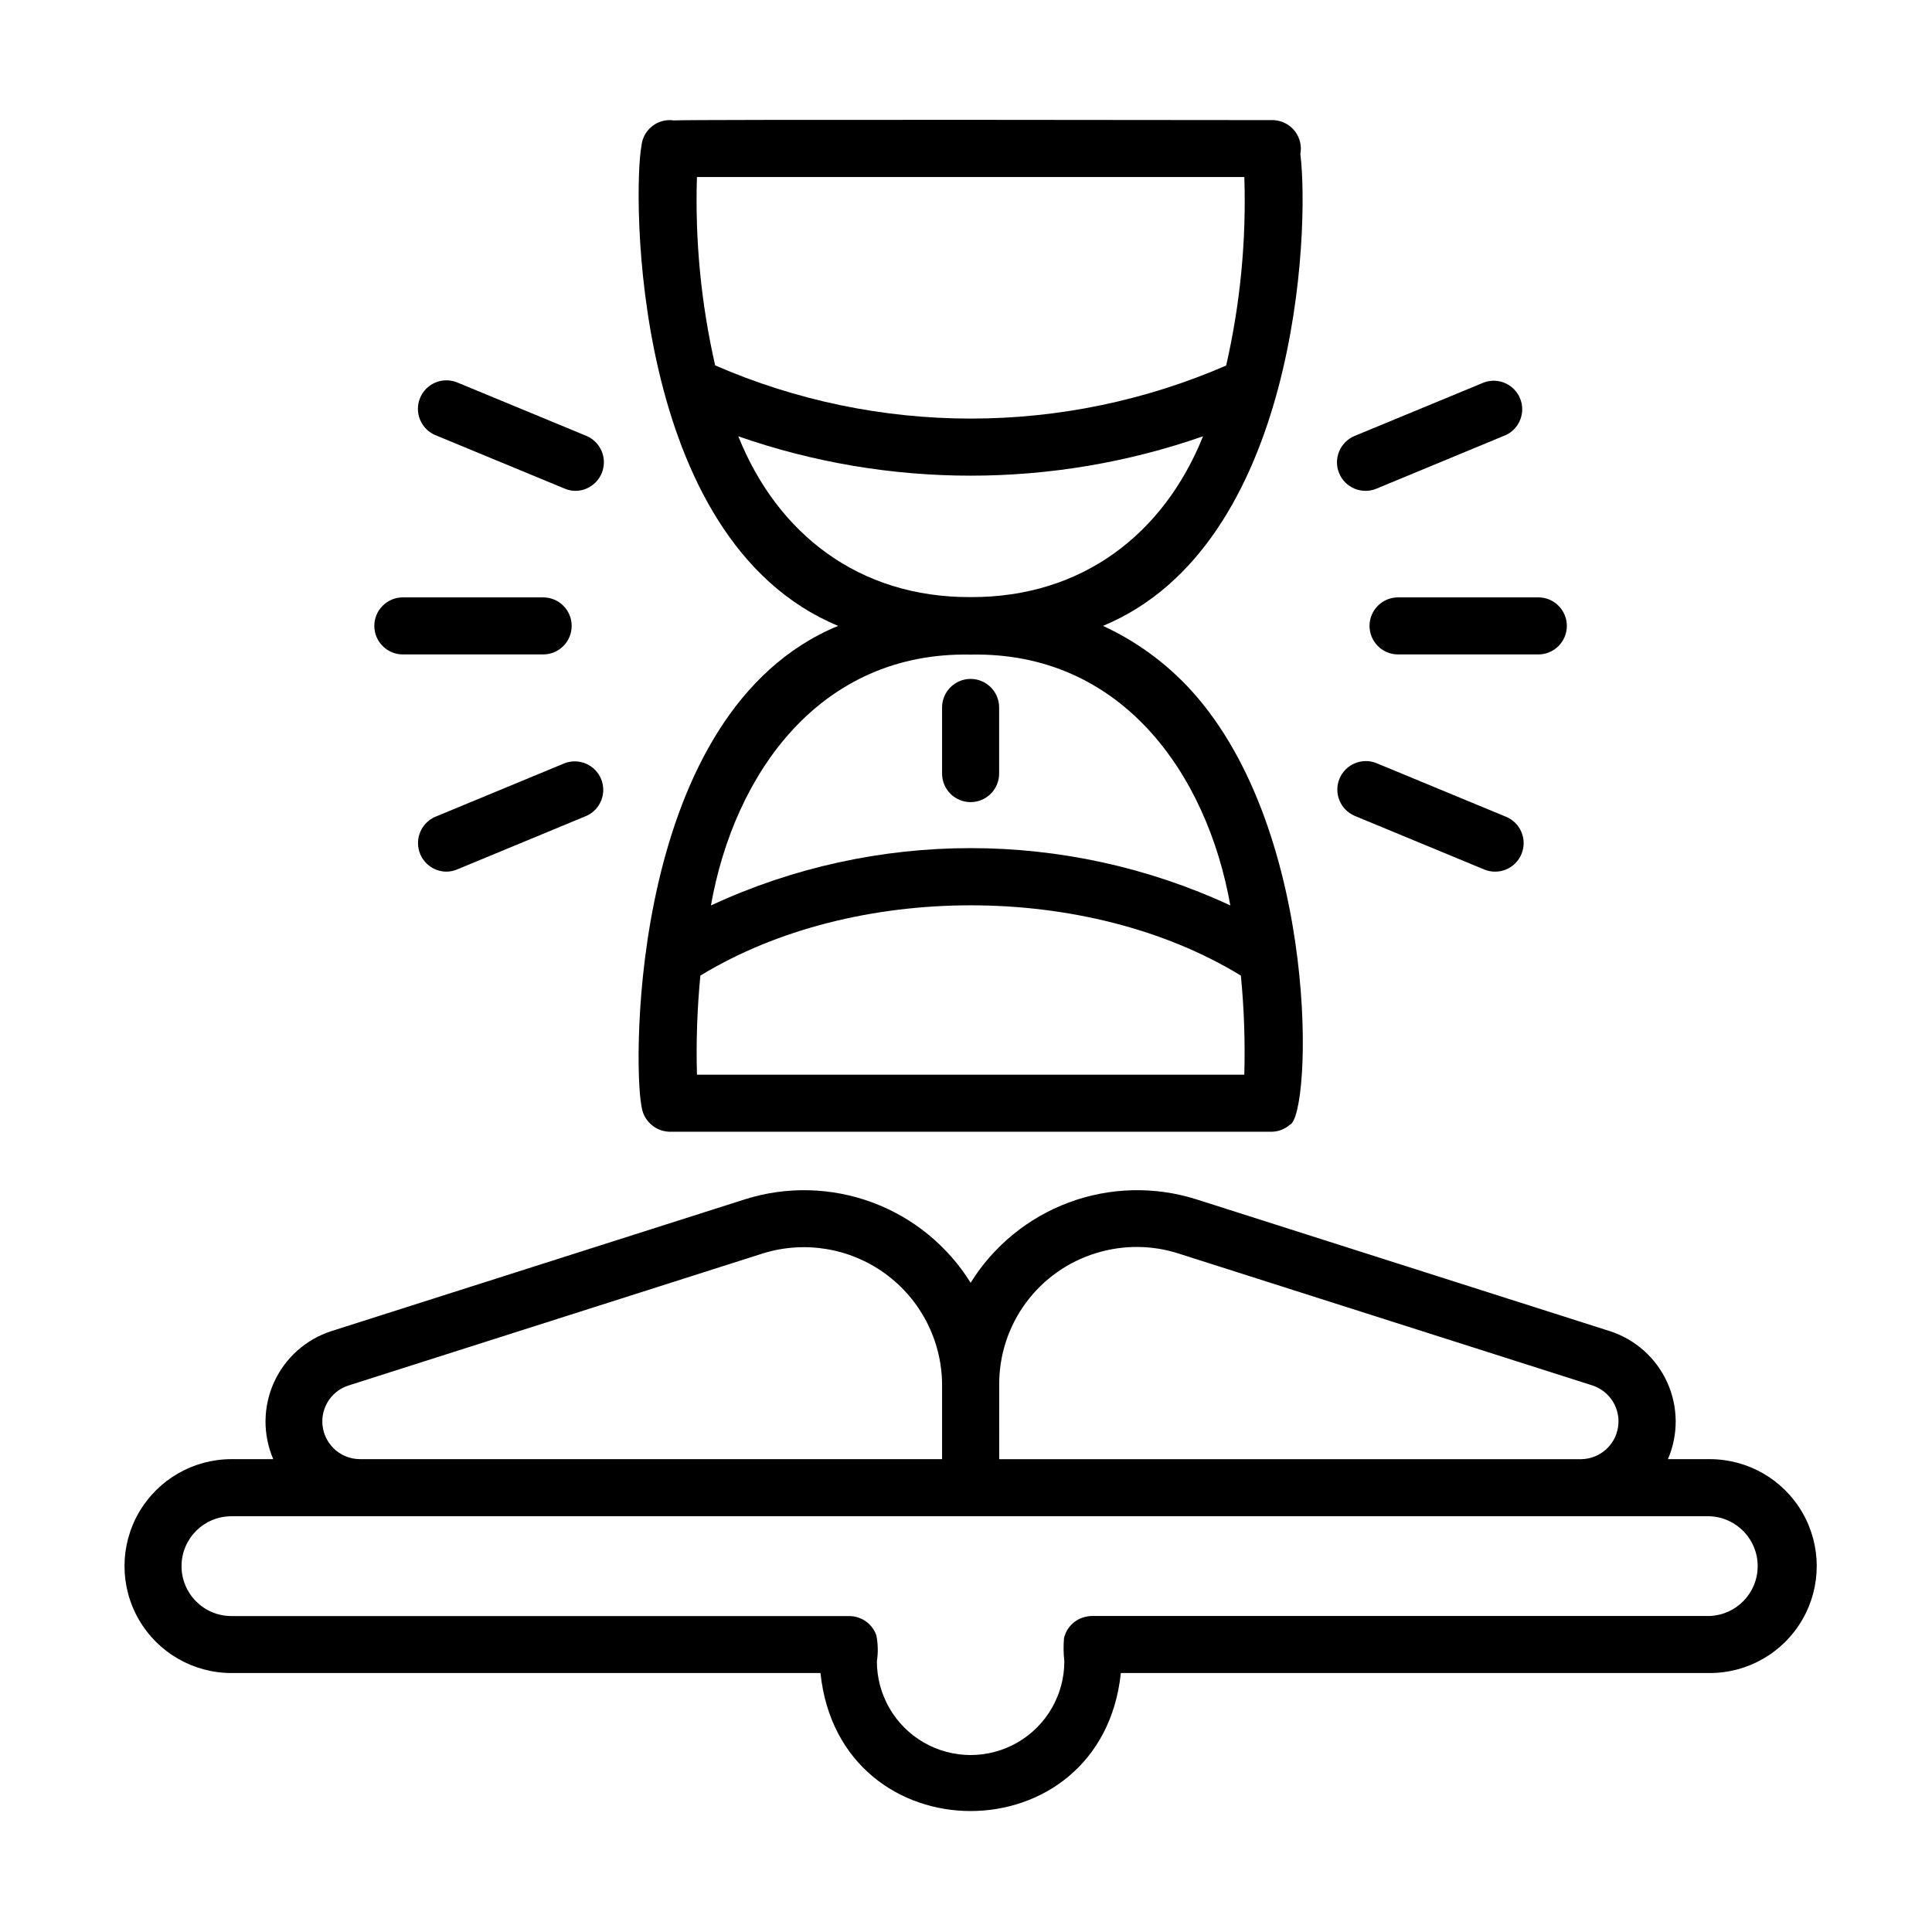
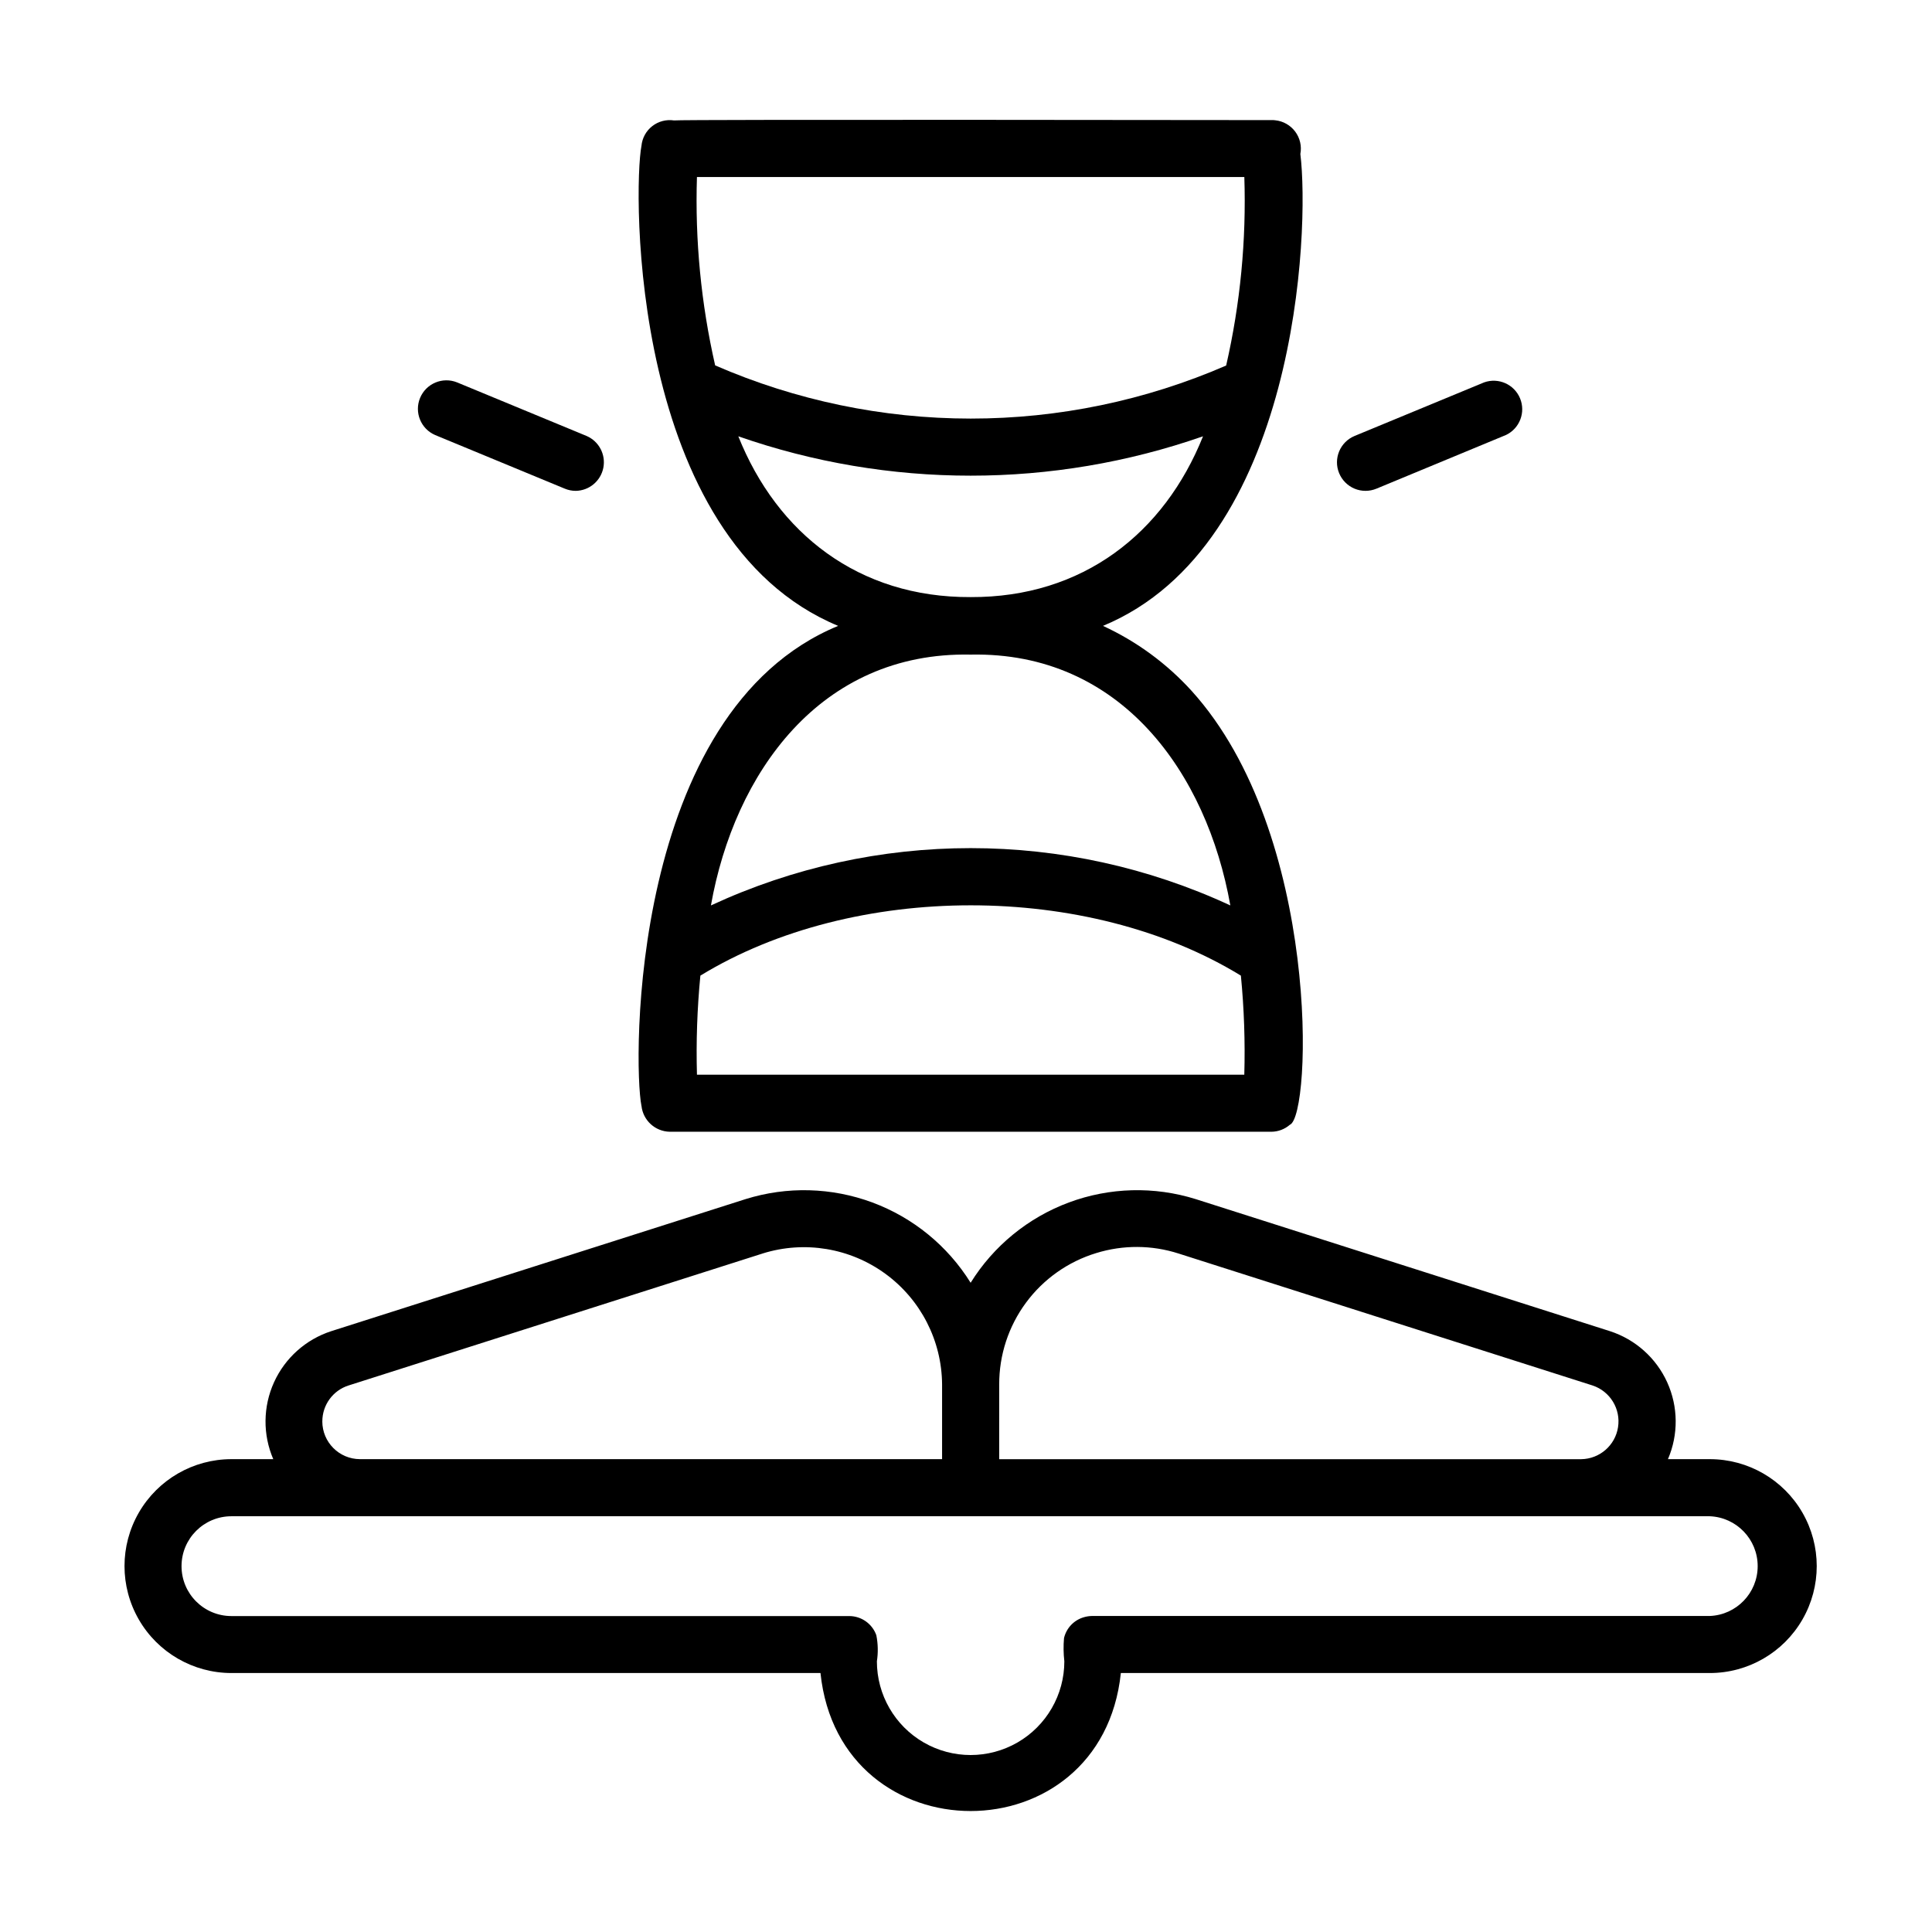
<svg xmlns="http://www.w3.org/2000/svg" fill="#000000" width="800px" height="800px" version="1.1" viewBox="144 144 512 512">
  <g>
    <path d="m597.11 530.69h-11.086c2.801-6.512 2.731-13.902-0.195-20.359-2.93-6.457-8.441-11.379-15.184-13.562l-109.76-34.988c-10.996-3.441-22.82-3.129-33.617 0.883-10.797 4.016-19.957 11.5-26.039 21.281-6.082-9.781-15.242-17.266-26.039-21.277-10.797-4.012-22.621-4.324-33.617-0.887l-109.78 34.988c-6.742 2.184-12.254 7.109-15.18 13.562-2.926 6.457-2.996 13.848-0.195 20.359h-11.082c-10.125 0-19.48 5.402-24.543 14.168-5.062 8.77-5.062 19.57 0 28.34 5.062 8.77 14.418 14.172 24.543 14.172h156.1c5.109 48.777 74.492 48.75 79.602 0h156.08c10.125 0 19.48-5.402 24.539-14.172 5.062-8.77 5.062-19.57 0-28.34-5.059-8.766-14.414-14.168-24.539-14.168zm-162.6-54.613c7.102-2.195 14.703-2.16 21.781 0.105l109.77 34.988c4.641 1.547 7.488 6.211 6.738 11.043-0.746 4.832-4.871 8.418-9.762 8.484h-154.24l0.004-19.797c-0.027-7.797 2.461-15.398 7.09-21.668 4.633-6.273 11.164-10.887 18.621-13.156zm-205.09 44.617c-0.008-4.356 2.805-8.215 6.953-9.531l109.78-34.988v-0.004c11.078-3.445 23.133-1.441 32.496 5.406 9.367 6.844 14.938 17.723 15.012 29.324v19.789h-154.25c-5.516-0.008-9.988-4.477-9.996-9.996zm367.68 51.559h-163.79c-0.684 0.02-1.359 0.125-2.016 0.312-2.652 0.742-4.688 2.863-5.32 5.543-0.18 2.051-0.148 4.113 0.086 6.156 0 8.875-4.734 17.074-12.418 21.512-7.688 4.434-17.156 4.434-24.84 0-7.684-4.438-12.418-12.637-12.418-21.512 0.355-2.293 0.305-4.633-0.148-6.914-1.07-3.012-3.906-5.039-7.106-5.078h-163.8c-7.301 0-13.223-5.918-13.223-13.223s5.922-13.227 13.223-13.227h34.078 323.6 34.086c7.098 0.277 12.707 6.113 12.707 13.215 0 7.106-5.609 12.938-12.707 13.215z" />
    <path d="m314 437.07c0.418 3.856 3.641 6.797 7.519 6.856h159.4c1.801-0.012 3.539-0.668 4.902-1.848 5.785-2.254 8.258-77.082-26.023-114.98-6.594-7.262-14.586-13.125-23.496-17.234 51.605-21.398 54.801-104.97 52.305-125.05 0.398-2.082-0.094-4.231-1.359-5.93s-3.184-2.793-5.289-3.008c-0.152 0-0.301-0.035-0.457-0.047-1.34 0-157.65-0.215-158.88 0.086h-0.004c-2.047-0.309-4.133 0.234-5.766 1.512-1.633 1.273-2.664 3.164-2.859 5.227-2.207 11.461-3.141 104.29 52.129 127.21-55.273 22.809-54.363 116.16-52.129 127.21zm159.75-8.258h-145.05c-0.246-8.766 0.059-17.535 0.906-26.262 40.629-24.836 102.67-24.848 143.24 0 0.852 8.727 1.152 17.496 0.906 26.262zm-145.05-237.9h145.06c0.551 16.789-1.07 33.582-4.816 49.957-21.371 9.281-44.418 14.066-67.715 14.059-23.297-0.008-46.344-4.805-67.707-14.098-3.731-16.367-5.356-33.141-4.824-49.918zm10.953 68.711c39.871 13.91 83.281 13.91 123.16 0-10.297 25.695-31.883 42.738-61.586 42.613-29.707 0.145-51.293-16.914-61.57-42.613zm61.574 57.852c39.875-0.812 62.602 31.441 68.824 66.473-43.648-20.25-94-20.25-137.65 0 6.211-35.031 28.938-67.281 68.824-66.473z" />
-     <path d="m559.23 309.87c0-4.176-3.387-7.559-7.559-7.559h-37.172c-4.172 0-7.559 3.383-7.559 7.559 0 4.172 3.387 7.559 7.559 7.559h37.172c4.172 0 7.559-3.387 7.559-7.559z" />
    <path d="m498.89 269.41c0.77 1.852 2.238 3.324 4.09 4.094 1.855 0.766 3.934 0.766 5.785 0l34.344-14.234h0.004c3.621-1.734 5.254-6 3.715-9.711-1.539-3.711-5.715-5.566-9.5-4.231l-34.352 14.207c-3.852 1.602-5.684 6.019-4.086 9.875z" />
    <path d="m299.46 259.54-34.344-14.207c-3.84-1.535-8.203 0.301-9.789 4.121-1.586 3.824 0.199 8.207 4 9.84l34.371 14.215c0.914 0.379 1.895 0.574 2.887 0.574 3.57-0.066 6.609-2.609 7.305-6.109 0.691-3.504-1.152-7.016-4.43-8.434z" />
-     <path d="m295.5 309.87c0-4.176-3.383-7.559-7.559-7.559h-37.18c-4.176 0-7.559 3.383-7.559 7.559 0 4.172 3.383 7.559 7.559 7.559h37.18c4.176 0 7.559-3.387 7.559-7.559z" />
-     <path d="m262.22 375c0.992 0 1.973-0.195 2.891-0.574l34.344-14.227c3.695-1.691 5.391-6 3.84-9.758-1.551-3.754-5.793-5.613-9.602-4.203l-34.344 14.223c-3.277 1.414-5.121 4.926-4.43 8.426 0.691 3.504 3.731 6.047 7.301 6.113z" />
-     <path d="m502.98 360.2 34.352 14.223c3.856 1.594 8.277-0.234 9.875-4.094 1.598-3.856-0.234-8.277-4.09-9.875l-34.348-14.215c-3.84-1.539-8.203 0.297-9.789 4.121-1.582 3.82 0.199 8.207 4 9.84z" />
-     <path d="m401.22 356.57c4.172 0 7.559-3.383 7.559-7.559v-17.531c0-4.172-3.387-7.559-7.559-7.559s-7.559 3.387-7.559 7.559v17.531c0 2.004 0.797 3.93 2.215 5.344 1.418 1.418 3.34 2.215 5.344 2.215z" />
  </g>
</svg>